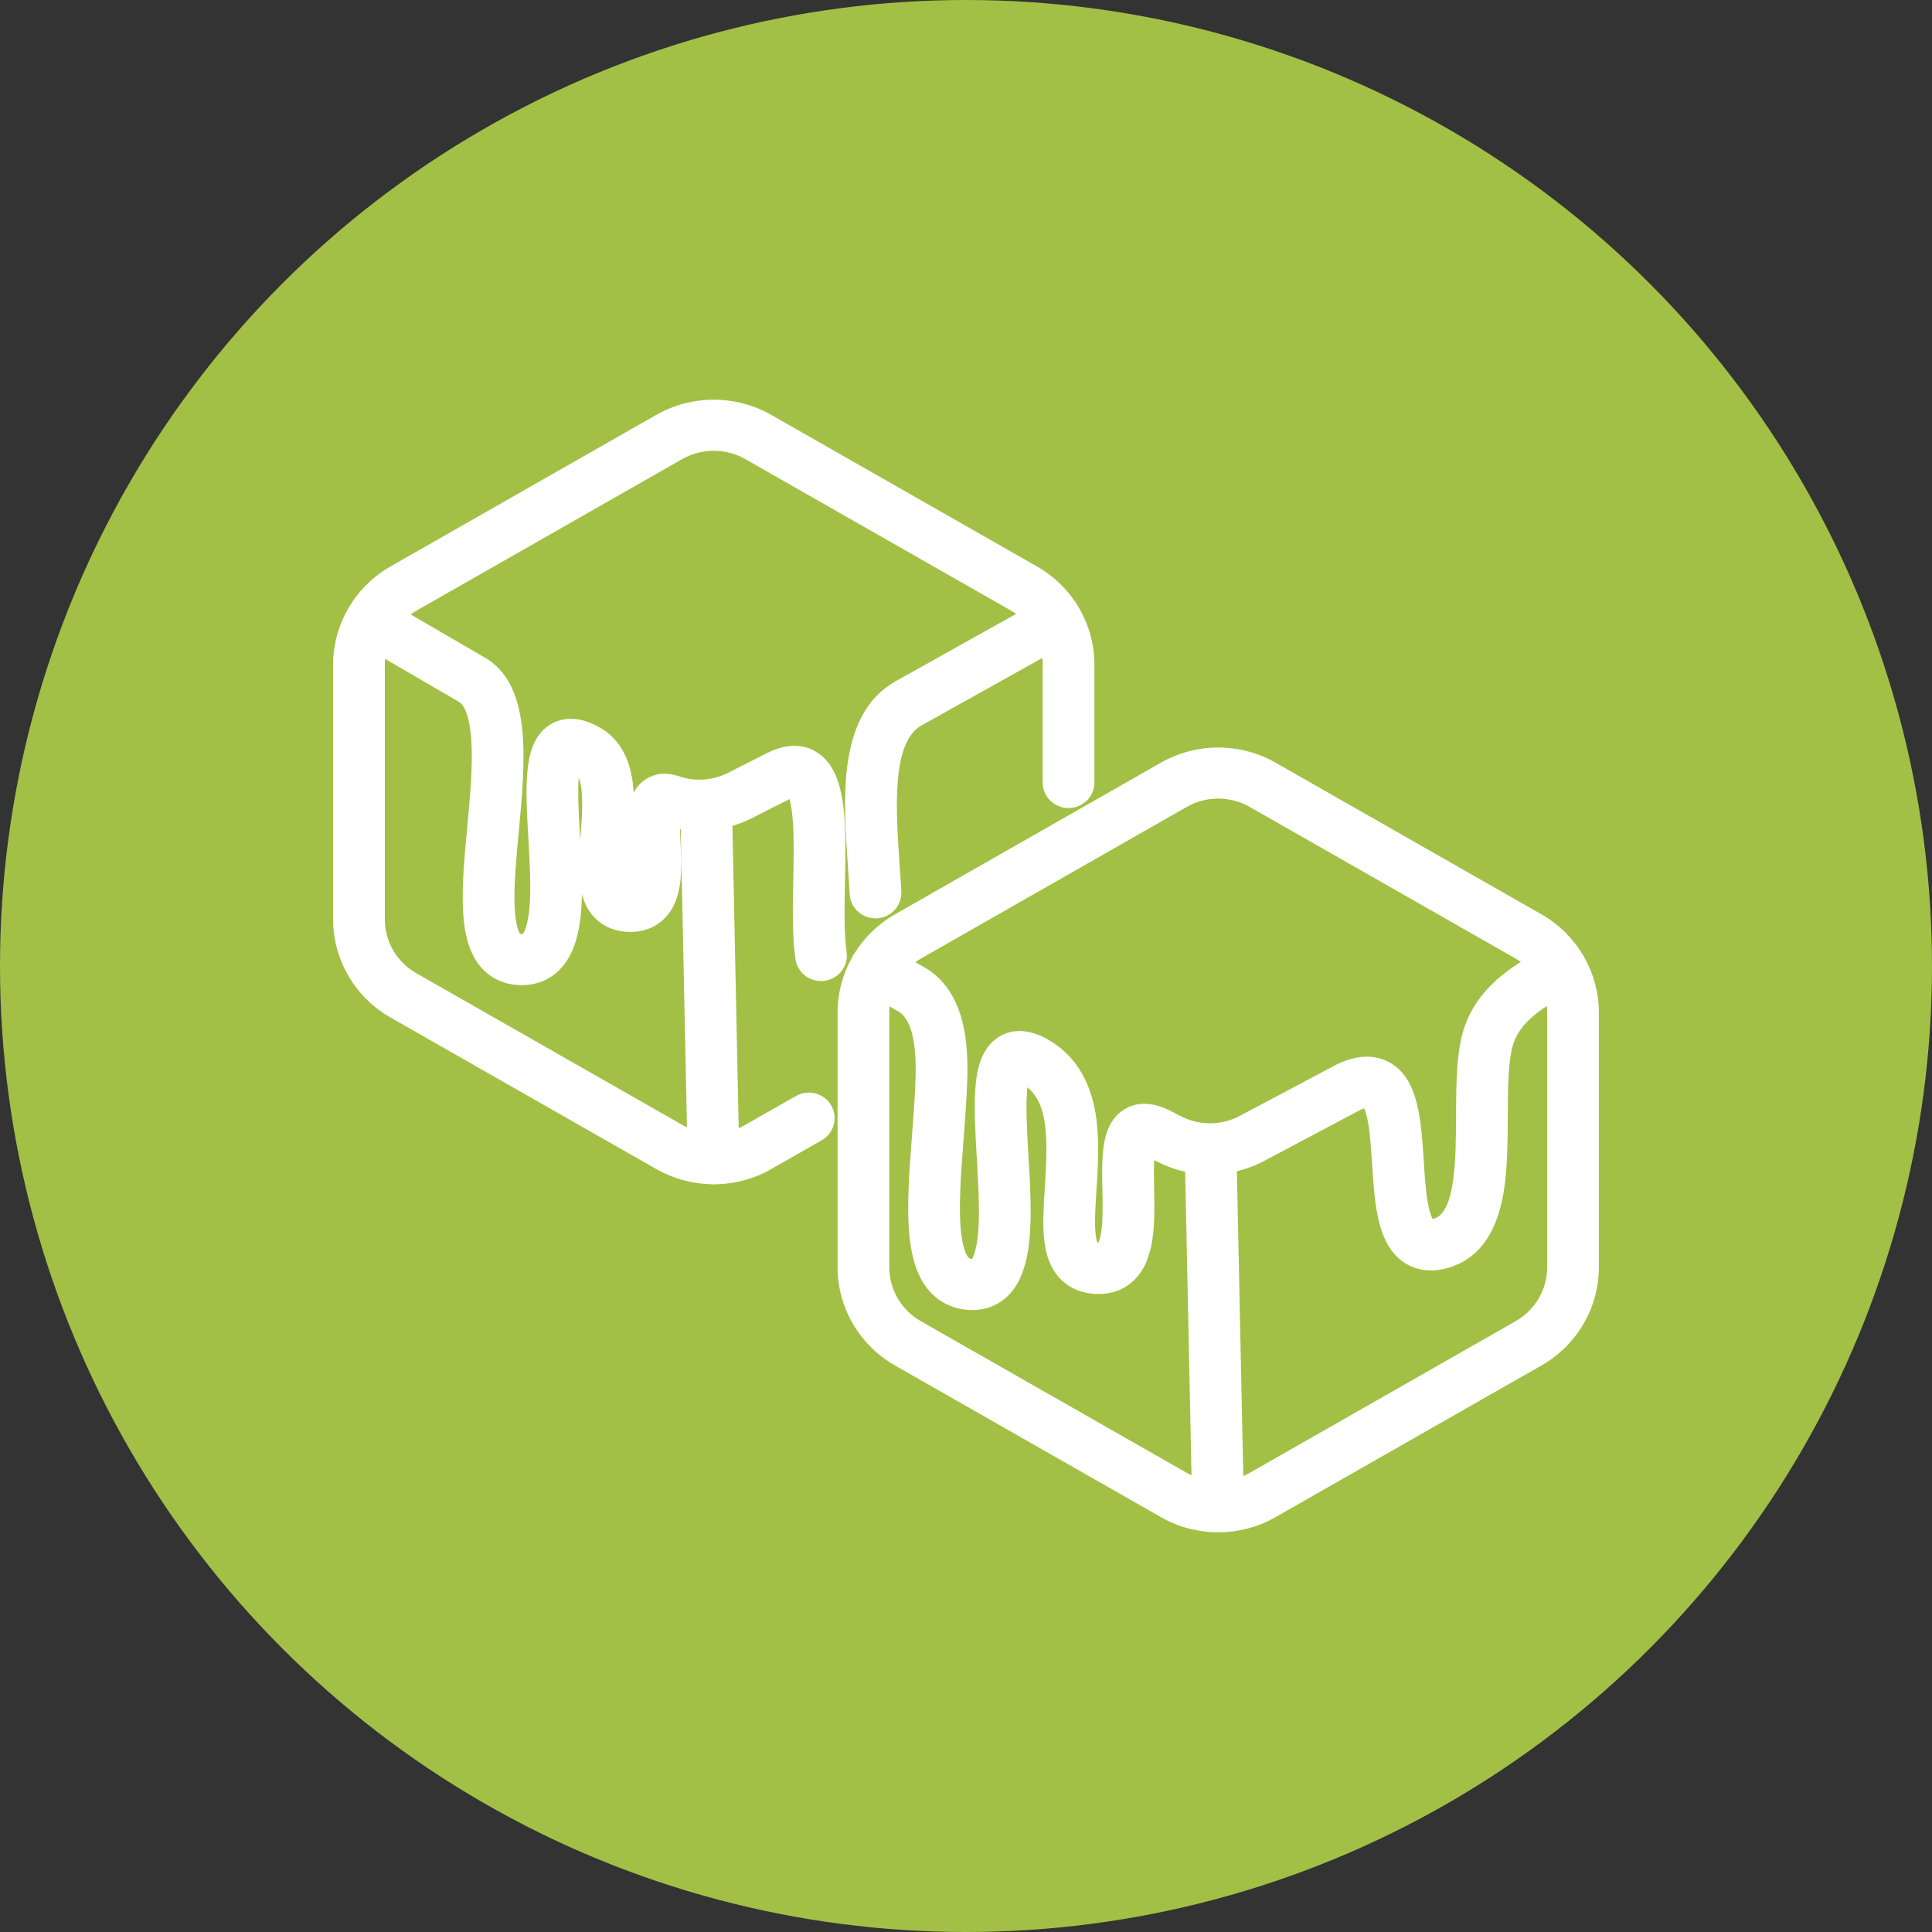
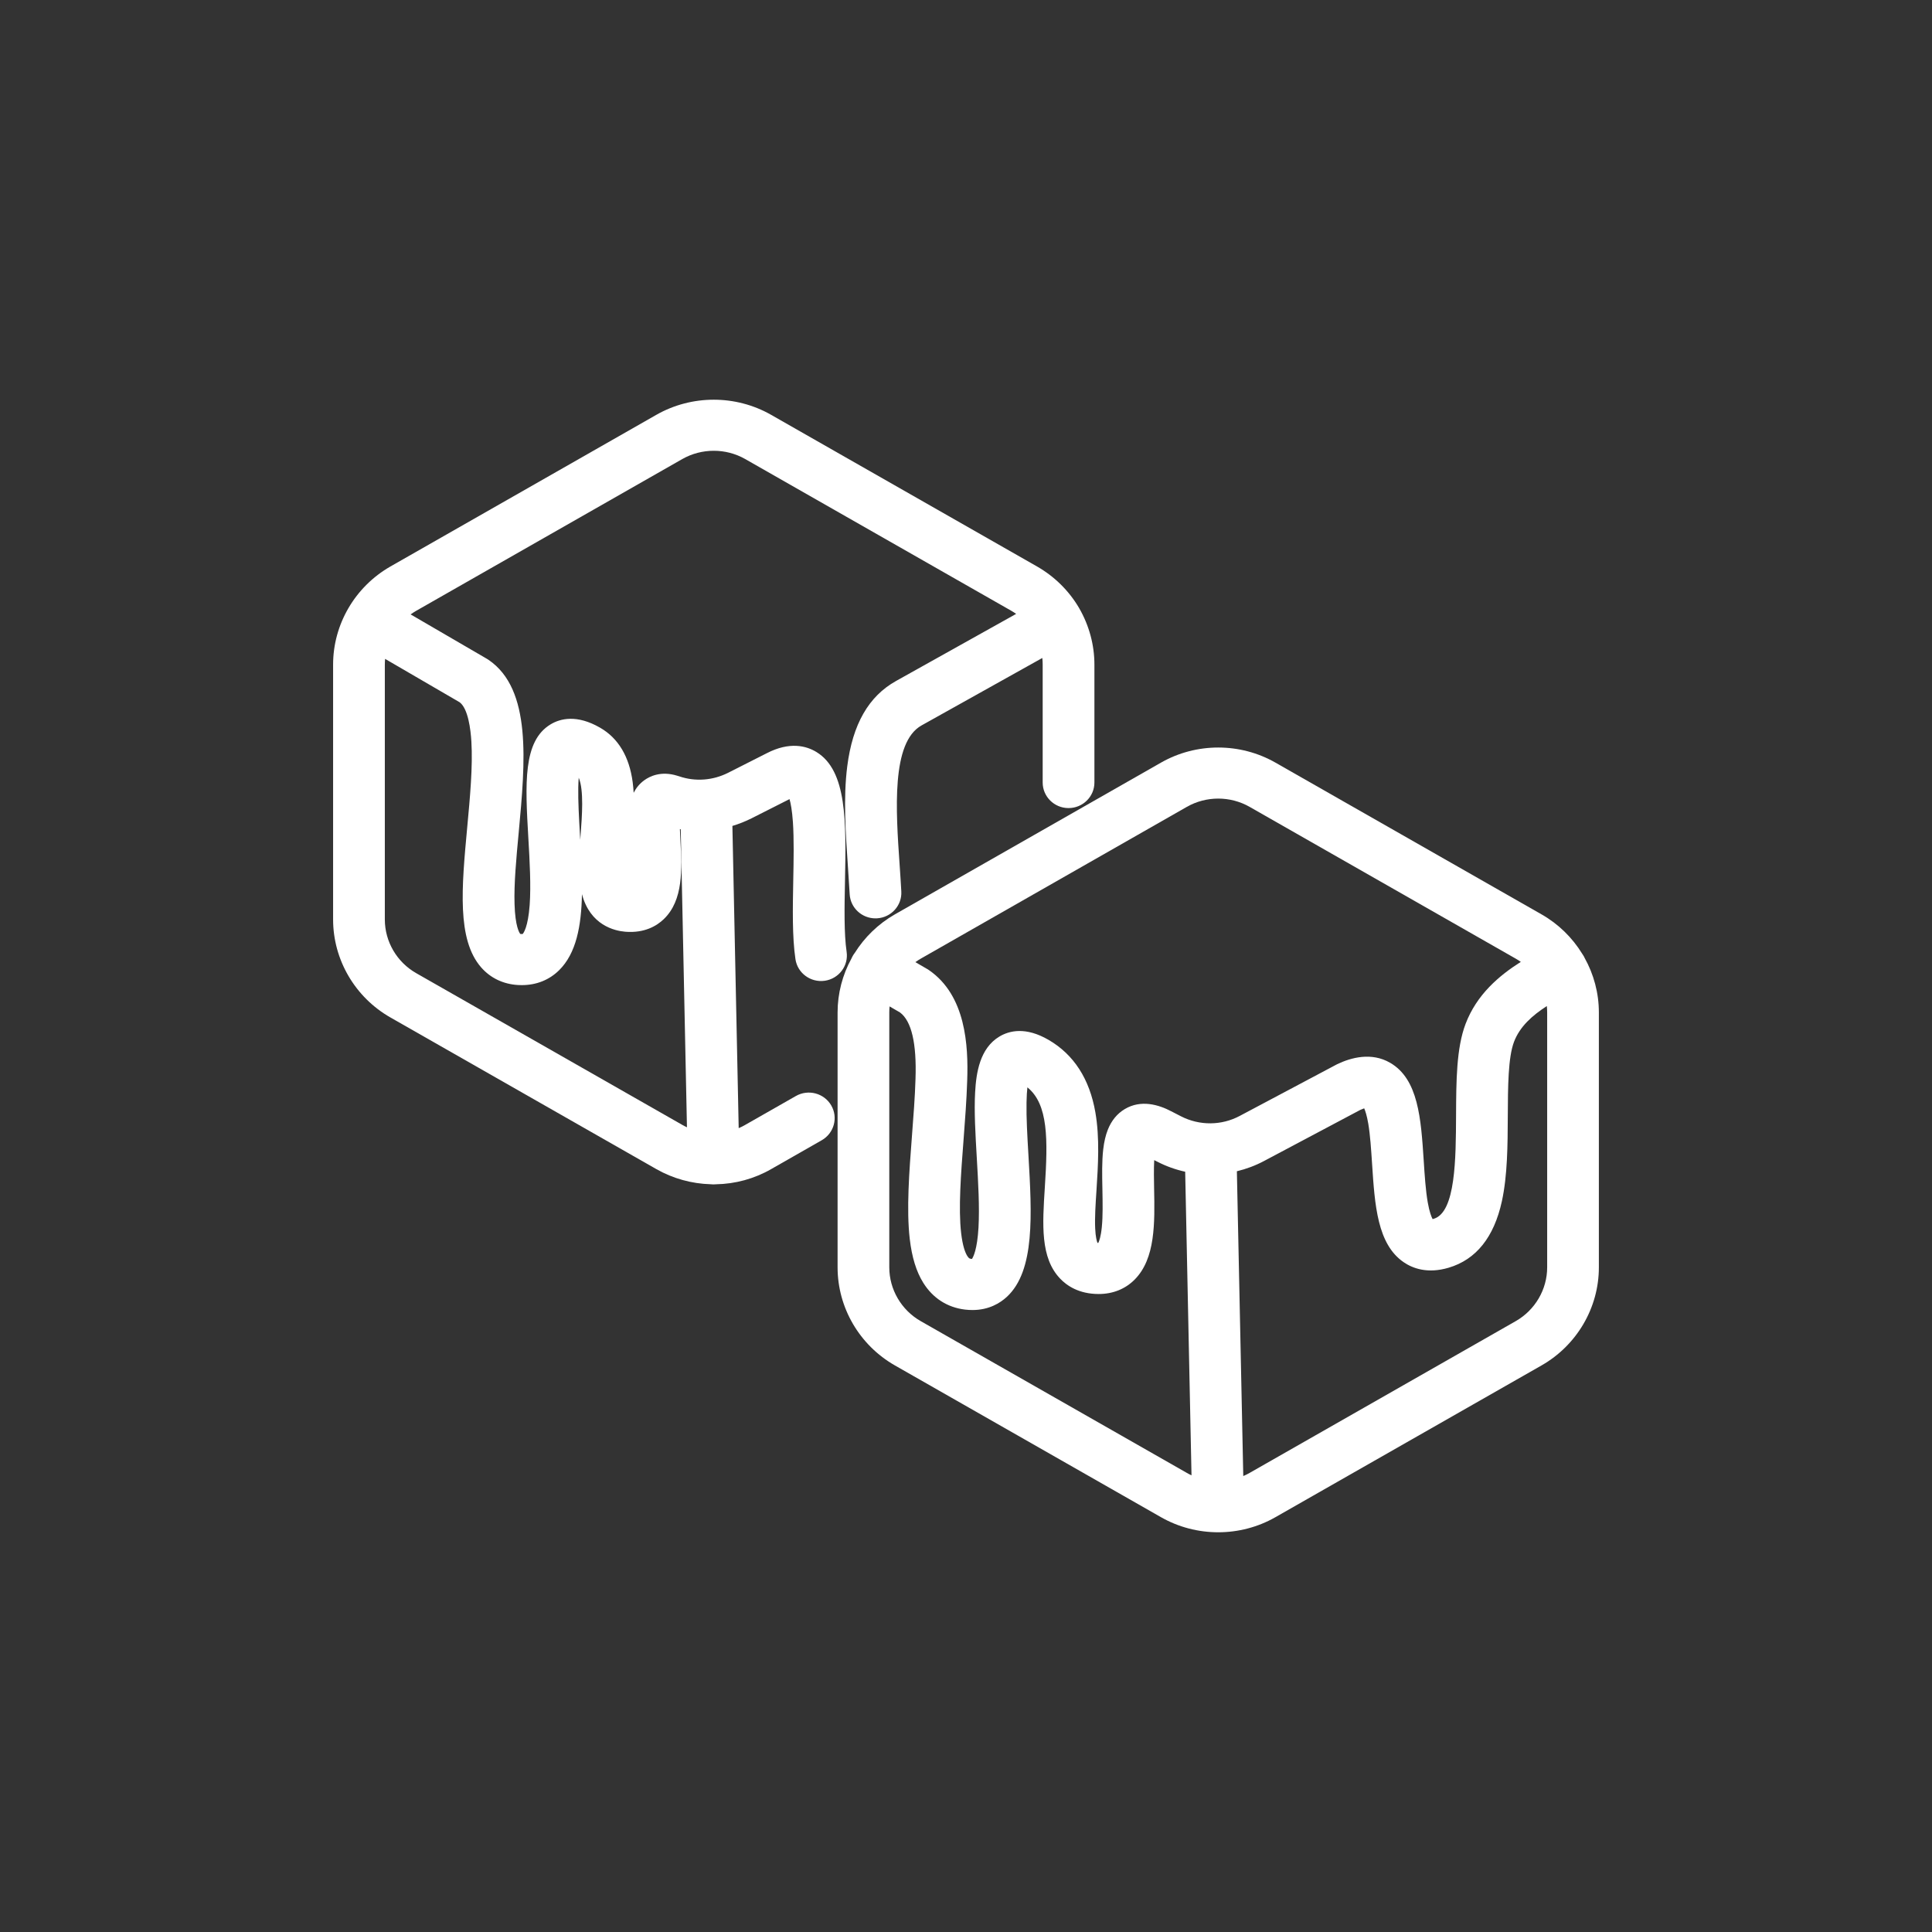
<svg xmlns="http://www.w3.org/2000/svg" width="58" height="58" viewBox="0 0 58 58" fill="none">
  <rect x="0" y="0" width="58" height="58" fill="#333333" stroke="none" />
-   <circle cx="29" cy="29" r="29" fill="#A2C045" />
  <g clip-path="url(#clip0_239_2653)">
    <path d="M23.893 32.903L22.37 33.771C22.369 33.772 22.368 33.772 22.367 33.773C22.305 33.809 22.242 33.84 22.176 33.868L21.987 24.795C22.183 24.736 22.375 24.66 22.561 24.567L23.702 23.99C23.738 24.113 23.779 24.326 23.804 24.682C23.838 25.191 23.826 25.822 23.814 26.432C23.798 27.266 23.781 28.129 23.88 28.795C23.942 29.215 24.337 29.504 24.761 29.443C25.185 29.381 25.478 28.992 25.416 28.573C25.336 28.032 25.351 27.234 25.367 26.462C25.402 24.678 25.432 23.138 24.51 22.576C24.212 22.394 23.712 22.254 23.017 22.613L21.856 23.201C21.63 23.314 21.388 23.382 21.138 23.401C20.881 23.42 20.63 23.388 20.391 23.306C20.371 23.299 20.351 23.293 20.331 23.288C19.842 23.136 19.503 23.306 19.34 23.425C19.198 23.529 19.096 23.656 19.023 23.8C19.017 23.694 19.007 23.589 18.994 23.485C18.892 22.713 18.563 22.162 18.017 21.847C17.317 21.443 16.82 21.57 16.527 21.747C15.694 22.251 15.768 23.532 15.861 25.154C15.902 25.856 15.943 26.581 15.901 27.169C15.852 27.834 15.717 28.01 15.691 28.039C15.683 28.04 15.667 28.041 15.642 28.04C15.631 28.039 15.623 28.038 15.619 28.037C15.592 28.005 15.467 27.818 15.447 27.142C15.428 26.533 15.498 25.778 15.573 24.98C15.768 22.873 15.97 20.695 14.665 19.808C14.65 19.798 14.634 19.788 14.619 19.779L12.327 18.445C12.381 18.406 12.437 18.37 12.496 18.336L20.483 13.781C21.066 13.45 21.789 13.45 22.37 13.78L30.358 18.335C30.409 18.364 30.458 18.396 30.506 18.429L26.901 20.443C26.075 20.904 25.596 21.743 25.435 23.005C25.313 23.964 25.387 25.03 25.458 26.061C25.477 26.334 25.494 26.592 25.508 26.845C25.53 27.253 25.873 27.57 26.282 27.57C26.297 27.57 26.311 27.57 26.325 27.569C26.753 27.546 27.082 27.184 27.058 26.762C27.044 26.498 27.025 26.223 27.007 25.957C26.894 24.322 26.754 22.288 27.665 21.778L31.291 19.753C31.298 19.818 31.302 19.884 31.302 19.95V23.492C31.302 23.915 31.65 24.259 32.078 24.259C32.507 24.259 32.855 23.915 32.855 23.492V19.95C32.855 19.363 32.698 18.78 32.4 18.262C32.398 18.26 32.397 18.257 32.396 18.255C32.395 18.254 32.394 18.253 32.394 18.252C32.393 18.251 32.392 18.249 32.392 18.248C32.091 17.735 31.657 17.307 31.136 17.008L23.145 12.451C22.086 11.849 20.769 11.849 19.708 12.451L11.718 17.008C10.658 17.616 10 18.743 10 19.95V27.604C10 28.813 10.659 29.939 11.719 30.544L19.71 35.101C20.205 35.381 20.765 35.536 21.336 35.552C21.363 35.555 21.391 35.557 21.419 35.557C21.424 35.557 21.43 35.557 21.435 35.556C21.454 35.556 21.473 35.555 21.492 35.553C22.075 35.543 22.646 35.387 23.148 35.099L24.669 34.231C25.04 34.019 25.168 33.55 24.953 33.183C24.739 32.817 24.264 32.691 23.893 32.903ZM17.36 23.641C17.362 23.526 17.367 23.429 17.374 23.348C17.532 23.717 17.473 24.509 17.43 25.067C17.427 25.115 17.423 25.164 17.42 25.212C17.417 25.164 17.414 25.115 17.411 25.067C17.381 24.544 17.353 24.05 17.36 23.641ZM12.495 29.215C11.914 28.884 11.553 28.267 11.553 27.604V19.95C11.553 19.893 11.556 19.836 11.561 19.78L13.8 21.083C14.055 21.278 14.129 21.899 14.151 22.257C14.197 23.004 14.11 23.937 14.026 24.839C13.859 26.644 13.714 28.203 14.443 29.04C14.723 29.361 15.107 29.545 15.551 29.571C15.589 29.573 15.626 29.574 15.663 29.574C16.101 29.574 16.487 29.421 16.785 29.127C17.299 28.62 17.452 27.8 17.471 26.843C17.718 27.779 18.451 27.944 18.769 27.971C19.35 28.019 19.719 27.793 19.926 27.594C20.522 27.024 20.472 26.077 20.427 25.242C20.422 25.137 20.415 25.012 20.411 24.891C20.419 24.892 20.427 24.893 20.436 24.895L20.623 33.842C20.576 33.82 20.529 33.797 20.485 33.771L12.495 29.215Z" fill="white" />
    <path d="M47.569 28.752C47.562 28.737 47.554 28.721 47.546 28.706C47.531 28.679 47.514 28.653 47.496 28.628C47.201 28.149 46.787 27.74 46.28 27.451L38.291 22.895C37.231 22.29 35.913 22.29 34.853 22.895L26.863 27.451C26.364 27.737 25.954 28.138 25.659 28.609C25.641 28.633 25.623 28.657 25.608 28.684C25.59 28.714 25.575 28.745 25.561 28.776C25.293 29.265 25.145 29.82 25.145 30.394V38.048C25.145 39.257 25.803 40.384 26.864 40.99L34.852 45.546C35.383 45.849 35.977 46 36.572 46C37.167 46 37.761 45.849 38.291 45.546L46.28 40.99C47.34 40.384 47.999 39.257 47.999 38.048V30.394C47.999 29.811 47.846 29.248 47.569 28.752ZM35.629 24.223C35.92 24.057 36.246 23.974 36.572 23.974C36.898 23.974 37.224 24.057 37.515 24.223L45.503 28.779C45.556 28.809 45.607 28.842 45.656 28.876C44.999 29.292 44.334 29.857 43.999 30.734C43.721 31.462 43.717 32.446 43.712 33.487C43.706 34.782 43.7 36.393 43.044 36.588C43.03 36.592 43.018 36.595 43.008 36.598C42.973 36.534 42.914 36.391 42.862 36.097C42.799 35.736 42.769 35.282 42.741 34.843C42.659 33.584 42.581 32.394 41.73 31.904C41.17 31.581 40.56 31.749 40.147 31.946C40.137 31.951 40.128 31.956 40.118 31.961L37.217 33.501C36.669 33.793 36.012 33.797 35.458 33.514L35.162 33.362C34.794 33.168 34.255 33 33.762 33.298C33.538 33.433 33.368 33.639 33.259 33.911C33.192 34.079 33.146 34.275 33.119 34.509C33.078 34.869 33.086 35.275 33.095 35.706C33.102 36.099 33.111 36.507 33.077 36.841C33.048 37.13 32.998 37.261 32.971 37.313C32.962 37.313 32.954 37.313 32.947 37.312C32.927 37.262 32.89 37.14 32.878 36.876C32.863 36.557 32.889 36.158 32.917 35.735C32.964 35 33.018 34.167 32.884 33.395C32.71 32.392 32.238 31.659 31.481 31.219C30.79 30.816 30.295 30.942 30.001 31.119C29.418 31.47 29.306 32.197 29.274 32.791C29.242 33.362 29.282 34.042 29.324 34.761C29.366 35.489 29.41 36.24 29.375 36.853C29.337 37.508 29.22 37.734 29.179 37.794C29.173 37.794 29.167 37.794 29.159 37.792C29.114 37.787 29.088 37.784 29.038 37.704C28.979 37.61 28.9 37.414 28.854 37.017C28.768 36.277 28.849 35.226 28.927 34.211C28.972 33.623 29.018 33.014 29.036 32.44C29.073 31.38 28.994 29.884 27.887 29.123C27.872 29.112 27.855 29.102 27.838 29.092L27.48 28.884C27.531 28.847 27.585 28.812 27.641 28.78L35.629 24.223ZM27.64 39.661C27.059 39.329 26.697 38.711 26.697 38.047V30.393C26.697 30.333 26.7 30.273 26.706 30.213L27.019 30.395C27.365 30.653 27.521 31.323 27.484 32.388C27.484 32.389 27.484 32.39 27.484 32.391C27.468 32.931 27.422 33.522 27.378 34.094C27.295 35.181 27.209 36.305 27.311 37.191C27.375 37.741 27.507 38.172 27.715 38.507C28.004 38.972 28.439 39.251 28.972 39.315C29.049 39.324 29.123 39.328 29.194 39.328C29.687 39.328 30.024 39.12 30.228 38.931C31.076 38.144 30.978 36.458 30.874 34.673C30.84 34.096 30.809 33.55 30.817 33.098C30.82 32.902 30.831 32.755 30.843 32.643C31.474 33.151 31.459 34.216 31.367 35.637C31.294 36.775 31.23 37.758 31.825 38.384C32.025 38.595 32.389 38.847 32.984 38.847C33.409 38.847 33.782 38.697 34.063 38.414C34.689 37.784 34.668 36.712 34.647 35.676C34.642 35.435 34.636 35.092 34.65 34.828L34.744 34.875C35.011 35.013 35.292 35.113 35.58 35.176L35.77 44.29C35.722 44.268 35.675 44.244 35.629 44.217L27.64 39.661ZM46.447 38.047C46.447 38.711 46.085 39.329 45.504 39.661L37.514 44.218C37.452 44.253 37.389 44.285 37.324 44.312L37.132 35.162C37.415 35.094 37.691 34.991 37.953 34.851L40.837 33.32C40.886 33.298 40.924 33.283 40.954 33.273C40.986 33.346 41.034 33.484 41.077 33.736C41.135 34.083 41.162 34.5 41.191 34.942C41.272 36.18 41.348 37.35 42.139 37.892C42.402 38.073 42.851 38.248 43.492 38.057C44.315 37.812 44.851 37.142 45.087 36.064C45.257 35.283 45.261 34.373 45.265 33.494C45.269 32.634 45.273 31.745 45.452 31.276C45.627 30.816 46 30.485 46.437 30.203C46.443 30.266 46.447 30.329 46.447 30.393V38.047H46.447Z" fill="white" />
  </g>
  <defs>
    <clipPath id="clip0_239_2653">
      <rect width="38" height="34" fill="white" transform="translate(10 12)" />
    </clipPath>
  </defs>
</svg>